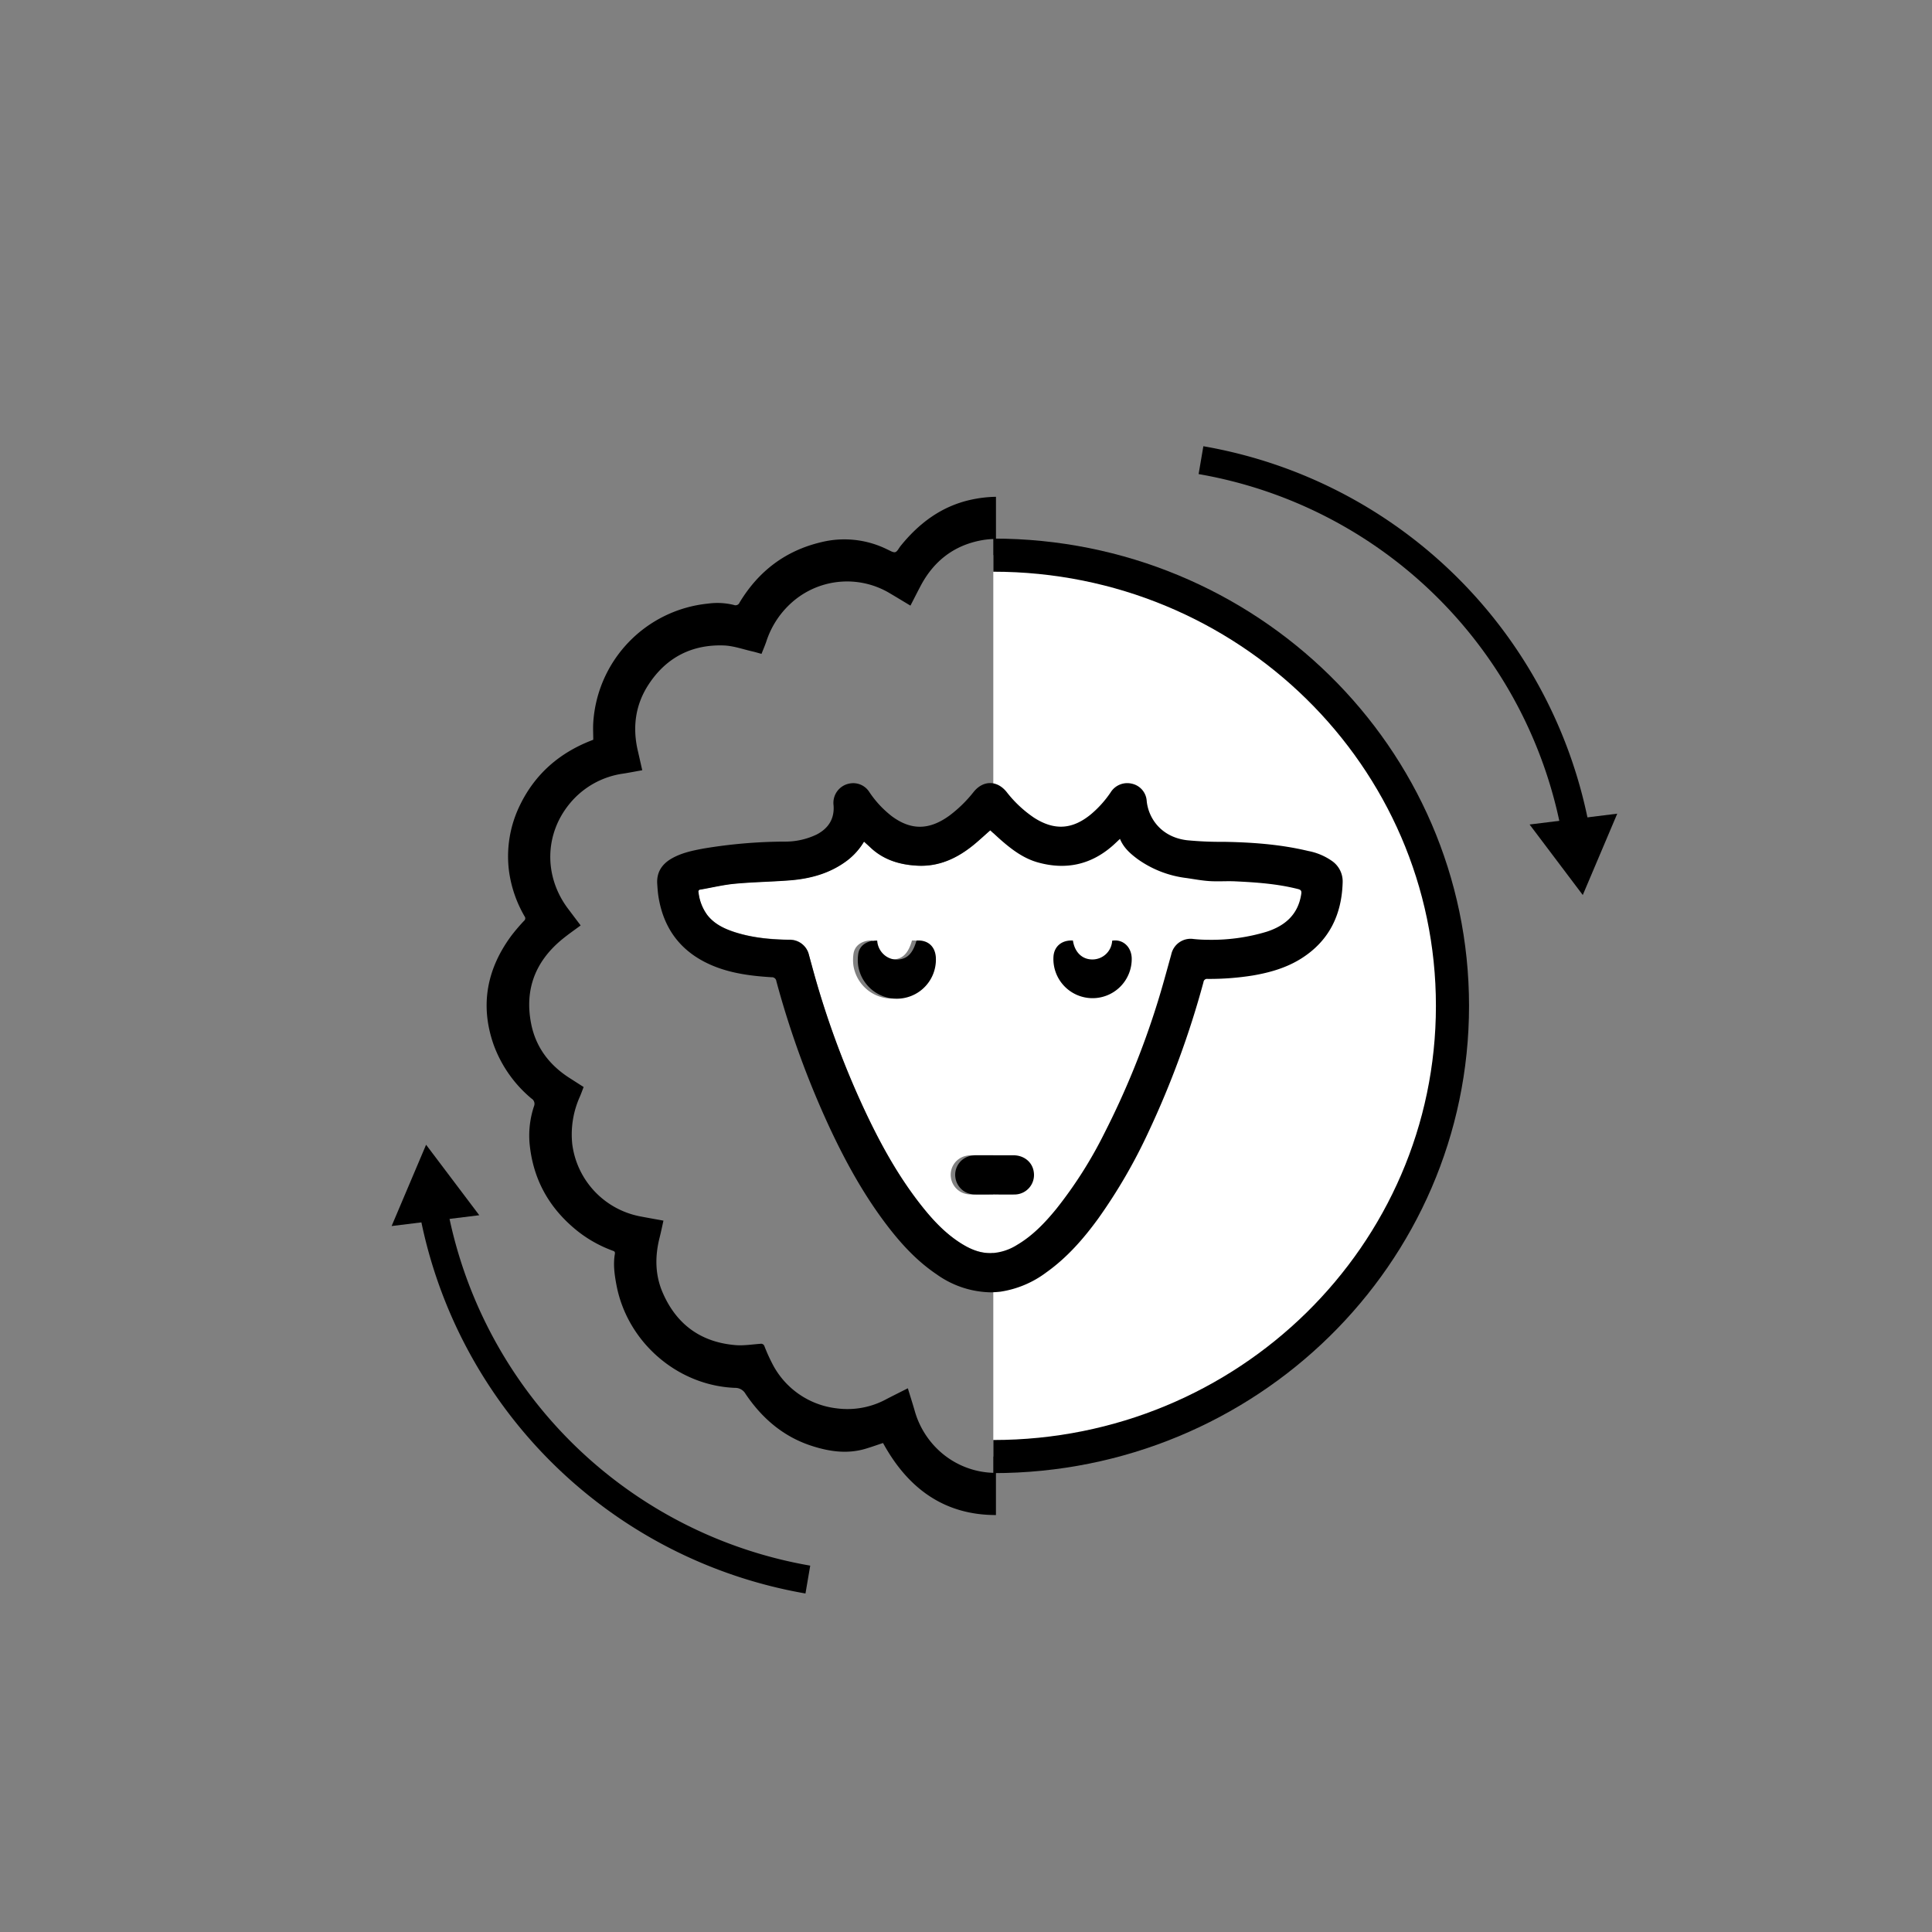
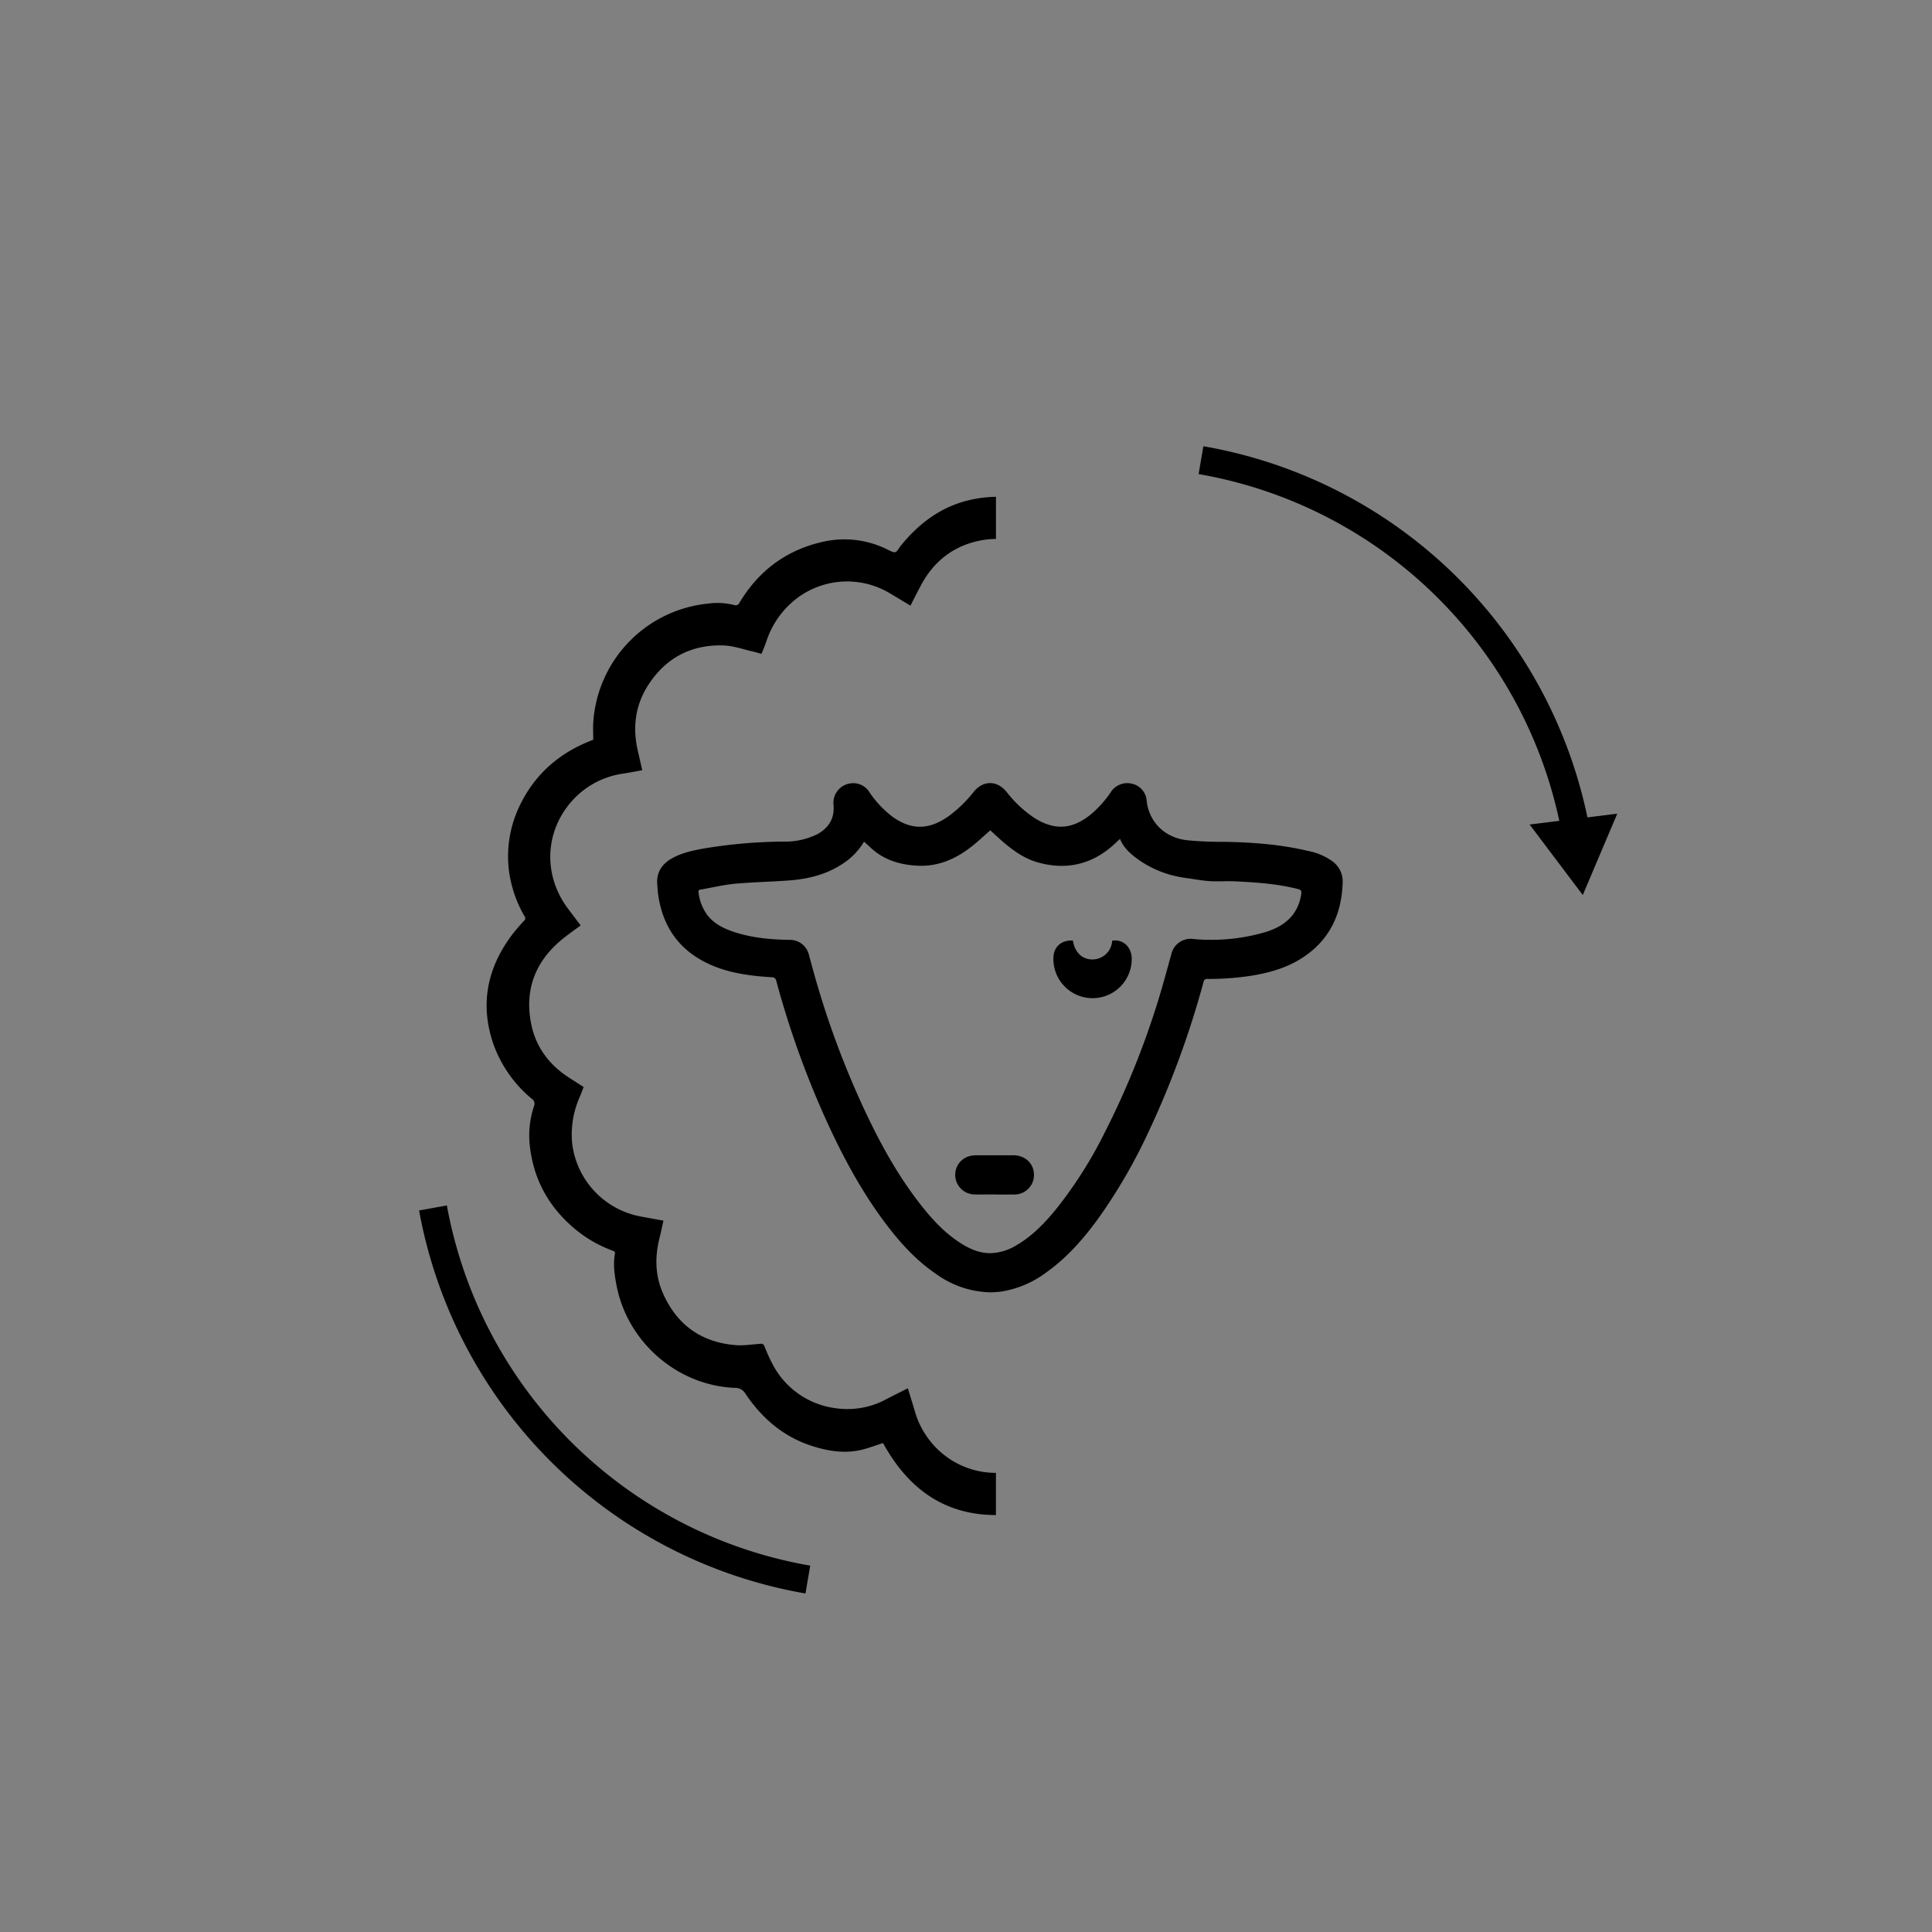
<svg xmlns="http://www.w3.org/2000/svg" id="Layer_1" data-name="Layer 1" viewBox="0 0 700 700">
  <rect x="0" y="0" width="700" height="700" fill="#808080" stroke="none" />
  <defs>
    <style>.cls-1,.cls-3{fill:#fff;}.cls-1{stroke:#000;stroke-miterlimit:10;stroke-width:12px;}.cls-2{fill:none;}</style>
  </defs>
  <title>nowicons_nieuw</title>
-   <path class="cls-1" d="M359.89,201.14c91.89,0,166.37,73.11,166.37,163.3s-74.49,163.3-166.37,163.3" />
-   <path class="cls-2" d="M355.43,195.87c-9.94,1.89-17.16,7.58-21.87,16.49-1.24,2.35-2.44,4.71-3.69,7.15-2.47-1.48-4.87-2.94-7.29-4.37a30.15,30.15,0,0,0-34.73,2.41,32.14,32.14,0,0,0-10.24,15.09c-0.51,1.47-1.13,2.9-1.7,4.35-1.15-.32-2.15-0.64-3.17-0.86-3.49-.78-7-2.06-10.49-2.19-11.56-.44-20.76,4.28-27.16,14-5,7.57-6,15.91-3.87,24.68,0.53,2.13,1,4.29,1.48,6.53-2.38.43-4.59,0.86-6.81,1.21a30.55,30.55,0,0,0-19.41,10.8c-9.22,11.12-9.47,26.42-.7,38.12,1.52,2,3,4,4.6,6.1-2.17,1.62-4.28,3.1-6.3,4.7-10,8-14.08,18.23-11.65,30.79,1.7,8.78,6.8,15.34,14.35,20.05,1.56,1,3.11,2,4.69,3-0.47,1.21-.86,2.3-1.31,3.38a33.38,33.38,0,0,0-2.81,17.32,30.62,30.62,0,0,0,24.27,26.11c2.88,0.55,5.77,1.06,8.77,1.61-0.48,2.12-.89,4.16-1.4,6.18-1.71,6.76-1.66,13.47,1.13,19.92,5,11.52,13.83,18,26.36,19,3,0.25,6-.26,9-0.47a1.3,1.3,0,0,1,1.53.94,63.49,63.49,0,0,0,3,6.6,30.07,30.07,0,0,0,23.21,15.92,29.51,29.51,0,0,0,18-3.38c2.52-1.31,5.07-2.57,7.7-3.9,0.84,2.73,1.68,5.33,2.44,8a31.14,31.14,0,0,0,9.05,14.73,30.26,30.26,0,0,0,20.43,7.9V195.35A29.85,29.85,0,0,0,355.43,195.87Z" />
+   <path class="cls-2" d="M355.43,195.87c-9.94,1.89-17.16,7.58-21.87,16.49-1.24,2.35-2.44,4.71-3.69,7.15-2.47-1.48-4.87-2.94-7.29-4.37a30.15,30.15,0,0,0-34.73,2.41,32.14,32.14,0,0,0-10.24,15.09c-0.51,1.47-1.13,2.9-1.7,4.35-1.15-.32-2.15-0.64-3.17-0.86-3.49-.78-7-2.06-10.49-2.19-11.56-.44-20.76,4.28-27.16,14-5,7.57-6,15.91-3.87,24.68,0.53,2.13,1,4.29,1.48,6.53-2.38.43-4.59,0.86-6.81,1.21a30.55,30.55,0,0,0-19.41,10.8c-9.22,11.12-9.47,26.42-.7,38.12,1.52,2,3,4,4.6,6.1-2.17,1.62-4.28,3.1-6.3,4.7-10,8-14.08,18.23-11.65,30.79,1.7,8.78,6.8,15.34,14.35,20.05,1.56,1,3.11,2,4.69,3-0.47,1.21-.86,2.3-1.31,3.38a33.38,33.38,0,0,0-2.81,17.32,30.62,30.62,0,0,0,24.27,26.11c2.88,0.55,5.77,1.06,8.77,1.61-0.48,2.12-.89,4.16-1.4,6.18-1.71,6.76-1.66,13.47,1.13,19.92,5,11.52,13.83,18,26.36,19,3,0.25,6-.26,9-0.47a1.3,1.3,0,0,1,1.53.94,63.49,63.49,0,0,0,3,6.6,30.07,30.07,0,0,0,23.21,15.92,29.51,29.51,0,0,0,18-3.38c2.52-1.31,5.07-2.57,7.7-3.9,0.84,2.73,1.68,5.33,2.44,8a31.14,31.14,0,0,0,9.05,14.73,30.26,30.26,0,0,0,20.43,7.9A29.85,29.85,0,0,0,355.43,195.87Z" />
  <path d="M340.42,525.76A31.14,31.14,0,0,1,331.37,511c-0.76-2.62-1.6-5.23-2.44-8-2.62,1.33-5.17,2.59-7.7,3.9a29.51,29.51,0,0,1-18,3.38A30.07,30.07,0,0,1,280,494.43a63.49,63.49,0,0,1-3-6.6,1.3,1.3,0,0,0-1.53-.94c-3,.21-6.06.72-9,0.47-12.53-1.05-21.37-7.49-26.36-19-2.79-6.45-2.84-13.15-1.13-19.92,0.51-2,.93-4.06,1.4-6.18-3-.55-5.9-1.05-8.77-1.61a30.62,30.62,0,0,1-24.27-26.11,33.38,33.38,0,0,1,2.81-17.32c0.45-1.07.85-2.17,1.31-3.38-1.58-1-3.13-2-4.69-3-7.55-4.71-12.65-11.28-14.35-20.05C190,358.26,194.12,348,204.08,340c2-1.61,4.13-3.09,6.3-4.7-1.56-2.06-3.08-4.08-4.6-6.1-8.77-11.69-8.52-27,.7-38.12a30.55,30.55,0,0,1,19.41-10.8c2.22-.35,4.43-0.79,6.81-1.21-0.51-2.25-1-4.4-1.48-6.53-2.16-8.77-1.13-17.11,3.87-24.68,6.39-9.67,15.6-14.4,27.16-14,3.52,0.13,7,1.41,10.49,2.19,1,0.23,2,.55,3.17.86,0.57-1.45,1.19-2.89,1.7-4.35a32.14,32.14,0,0,1,10.24-15.09,30.15,30.15,0,0,1,34.73-2.41c2.42,1.43,4.82,2.89,7.29,4.37,1.26-2.43,2.45-4.8,3.69-7.15,4.71-8.91,11.94-14.6,21.87-16.49a29.85,29.85,0,0,1,5.43-.51V180a45.26,45.26,0,0,0-9.18,1.09c-10.55,2.34-18.74,8.48-25.43,16.79-0.62.78-1.16,2-1.92,2.18s-1.93-.59-2.87-1a35,35,0,0,0-23.9-2.62c-13,3.07-22.73,10.51-29.59,21.85a1.58,1.58,0,0,1-2.1.89,25,25,0,0,0-9.37-.48,46.29,46.29,0,0,0-41.55,43.09c-0.13,2,0,4.08,0,6.23l-0.93.37c-11.42,4.5-20.1,12.05-25.53,23.13a42.15,42.15,0,0,0-4.08,24A44.46,44.46,0,0,0,190.06,332a1.16,1.16,0,0,1-.2,1.64,69.09,69.09,0,0,0-4.55,5.33c-8.89,12-11.47,25.19-6.48,39.49a45.78,45.78,0,0,0,13.74,19.57,2.21,2.21,0,0,1,.93,2.71A33.68,33.68,0,0,0,191.85,414c1.17,13.19,7.07,23.76,17.35,32a46.08,46.08,0,0,0,12.7,7.12c0.52,0.2,1,.29.89,1.14-0.68,3.84-.14,7.63.58,11.41,3.92,20.57,22,36.33,42.88,37.18a4.28,4.28,0,0,1,3.89,2.2c6.06,9,14,15.75,24.53,19,6.2,1.94,12.51,2.77,18.91.87,2.15-.64,4.27-1.4,6.36-2.09,8.89,16.26,22,26.11,40.91,26.1V533.65A30.26,30.26,0,0,1,340.42,525.76Z" />
-   <path class="cls-3" d="M313.05,304.94c0.78,0.72,1.45,1.31,2.09,1.93,4.84,4.68,10.83,6.47,17.36,6.78C340.42,314,347,310.81,353,305.9c1.95-1.61,3.8-3.33,5.77-5.07,1.25,1.14,2.51,2.34,3.81,3.48,4,3.53,8.31,6.75,13.55,8.18,10.09,2.75,19.22.83,27.11-6.21,0.85-.76,1.67-1.56,2.52-2.35,1.32,3.26,3.79,5.4,6.41,7.34a38.32,38.32,0,0,0,17.7,6.85c2.78,0.41,5.56.94,8.35,1.11,3.12,0.2,6.26-.07,9.38.09,7.62,0.38,15.22.9,22.67,2.79,1.14,0.29,1.32.76,1.16,1.84-1.13,7.36-5.78,11.43-12.52,13.62a69,69,0,0,1-21.36,2.92,50.42,50.42,0,0,1-5.13-.28,7.17,7.17,0,0,0-8.08,5.6c-1.68,6-3.3,12.12-5.19,18.1a299.75,299.75,0,0,1-19,46.58A154.91,154.91,0,0,1,382.67,438c-4.09,5-8.55,9.65-14.18,13a19.28,19.28,0,0,1-9.45,3c-4,.08-7.55-1.44-10.86-3.53-5.91-3.73-10.55-8.81-14.81-14.26-8.49-10.88-15-22.94-20.78-35.42a321.54,321.54,0,0,1-18.51-51.17c-0.33-1.22-.65-2.44-1-3.66a7.08,7.08,0,0,0-7.19-5.51c-6.83-.11-13.6-0.73-20.13-2.9-3.64-1.21-7-2.87-9.49-6a17,17,0,0,1-3.24-8.31,0.73,0.73,0,0,1,.72-1c4.14-.71,8.24-1.72,12.4-2.11,6.59-.61,13.23-0.71,19.83-1.22,7.61-.58,14.8-2.54,21-7.26A24.08,24.08,0,0,0,313.05,304.94Zm17.37,35.84c-1.35,4.71-3.41,6.75-7,6.85a6.88,6.88,0,0,1-4.2-1.26,7.41,7.41,0,0,1-3.11-5.61c-3.76-.12-6.49,1.8-6.89,4.92a15.34,15.34,0,0,0,0,4.22,14.17,14.17,0,0,0,28.13-3.16C337.12,342.82,334.4,340.49,330.42,340.78Zm56.67,0c-4-.23-6.82,2.11-7,5.87a14.19,14.19,0,1,0,28.35.45c-0.19-4.14-3.31-6.9-7.08-6.25a7.17,7.17,0,0,1-7.22,6.8C390.4,347.61,387.72,345,387.09,340.77Zm-28.42,92h0c2.42,0,4.84,0,7.26,0a7.07,7.07,0,0,0,7-8.12c-0.45-3.53-3.46-6.05-7.38-6.09-4.5,0-9,0-13.51,0a9.55,9.55,0,0,0-2.42.31,7,7,0,0,0-5.09,7.77,7.1,7.1,0,0,0,6.9,6.11C353.83,432.83,356.25,432.77,358.66,432.77Z" />
  <path d="M359.31,468.24a34.65,34.65,0,0,1-19.87-6.47c-7-4.7-12.63-10.75-17.72-17.36-8.46-11-15.13-23.05-21-35.57a330.41,330.41,0,0,1-19.43-53.33,1.62,1.62,0,0,0-1.77-1.44c-8-.5-15.94-1.54-23.28-5.08-10.16-4.9-15.92-13.08-17.67-24.15-0.24-1.5-.33-3-0.44-4.55-0.3-4.29,1.76-7.28,5.34-9.3s7.56-2.83,11.55-3.57a182.5,182.5,0,0,1,29.11-2.49,26.31,26.31,0,0,0,11.78-2.58c4.26-2.22,6.5-5.73,6.1-10.61a7.12,7.12,0,0,1,6.08-7.9,6.88,6.88,0,0,1,6.85,3.08,37.1,37.1,0,0,0,8.26,8.87c7,5.14,13.6,5,20.94-.39a47.37,47.37,0,0,0,8.66-8.51c3.43-4.22,8.43-4.22,11.87,0a43.07,43.07,0,0,0,10,9.39c7.41,4.75,14,4.28,20.78-1.4a38.68,38.68,0,0,0,6.91-7.72,7.09,7.09,0,0,1,7.71-3.22,6.84,6.84,0,0,1,5.4,6.22c0.58,6.16,5.11,13.11,14.57,14.27a128.4,128.4,0,0,0,13.47.58c10.26,0.18,20.45.92,30.45,3.31a22.08,22.08,0,0,1,8.76,3.71,9,9,0,0,1,3.75,7.7c-0.34,11.64-4.84,21.06-14.82,27.44-5.37,3.43-11.4,5.18-17.63,6.25a99.62,99.62,0,0,1-16.46,1.26,1.29,1.29,0,0,0-1.51,1.15,331,331,0,0,1-20,54.45,195.52,195.52,0,0,1-18.13,31.21c-5.37,7.38-11.33,14.2-18.83,19.53A36.79,36.79,0,0,1,362.49,468C361.24,468.15,360,468.19,359.31,468.24ZM313.05,304.94a24.08,24.08,0,0,1-6,6.79c-6.2,4.72-13.39,6.68-21,7.26-6.6.51-13.24,0.6-19.83,1.22-4.16.39-8.27,1.4-12.4,2.11a0.73,0.73,0,0,0-.72,1,17,17,0,0,0,3.24,8.31c2.46,3.11,5.85,4.77,9.49,6,6.53,2.17,13.3,2.79,20.13,2.9A7.08,7.08,0,0,1,293.1,346c0.33,1.22.65,2.44,1,3.66a321.54,321.54,0,0,0,18.51,51.17c5.77,12.48,12.29,24.54,20.78,35.42,4.25,5.45,8.89,10.53,14.81,14.26,3.32,2.09,6.84,3.61,10.86,3.53a19.28,19.28,0,0,0,9.45-3c5.64-3.32,10.09-8,14.18-13a154.91,154.91,0,0,0,17.49-27.54,299.75,299.75,0,0,0,19-46.58c1.89-6,3.51-12.05,5.19-18.1a7.17,7.17,0,0,1,8.08-5.6,50.42,50.42,0,0,0,5.13.28,69,69,0,0,0,21.36-2.92c6.74-2.19,11.39-6.26,12.52-13.62,0.16-1.07,0-1.55-1.16-1.84-7.44-1.89-15-2.42-22.67-2.79-3.12-.15-6.27.11-9.38-0.09-2.8-.18-5.57-0.7-8.35-1.11a38.32,38.32,0,0,1-17.7-6.85c-2.62-1.95-5.09-4.08-6.41-7.34-0.85.79-1.67,1.59-2.52,2.35-7.9,7-17,9-27.11,6.21-5.24-1.43-9.52-4.65-13.55-8.18-1.3-1.14-2.56-2.34-3.81-3.48-2,1.74-3.83,3.46-5.77,5.07-5.94,4.91-12.56,8.12-20.48,7.75-6.53-.31-12.52-2.1-17.36-6.78C314.5,306.25,313.83,305.65,313.05,304.94Z" />
-   <path d="M332.07,340.78c4-.29,6.7,2,7,6a14.17,14.17,0,0,1-28.13,3.16,15.34,15.34,0,0,1,0-4.22c0.4-3.12,3.13-5,6.89-4.92a7.41,7.41,0,0,0,3.11,5.61,6.88,6.88,0,0,0,4.2,1.26C328.66,347.53,330.72,345.49,332.07,340.78Z" />
  <path d="M388.74,340.77c0.63,4.21,3.31,6.84,7,6.86a7.17,7.17,0,0,0,7.22-6.8c3.78-.64,6.9,2.11,7.08,6.25a14.19,14.19,0,1,1-28.35-.45C381.92,342.89,384.7,340.55,388.74,340.77Z" />
  <path d="M360.31,432.77c-2.42,0-4.84.06-7.25,0a7.1,7.1,0,0,1-6.9-6.11,7,7,0,0,1,5.09-7.77,9.55,9.55,0,0,1,2.42-.31c4.5,0,9,0,13.51,0,3.92,0,6.93,2.56,7.38,6.09a7.07,7.07,0,0,1-7,8.12c-2.42.06-4.84,0-7.26,0h0Z" />
  <path d="M291.84,577.35a172.17,172.17,0,0,1-140-138.78l10.07-1.81a161.9,161.9,0,0,0,131.65,130.5Z" />
-   <polygon points="141.89 444.22 173.65 440.3 154.38 414.76 141.89 444.22" />
  <path d="M436,161.68A172.17,172.17,0,0,1,576,300.46l-10.07,1.81a161.9,161.9,0,0,0-131.65-130.5Z" />
  <polygon points="585.96 294.81 554.2 298.73 573.47 324.28 585.96 294.81" />
</svg>